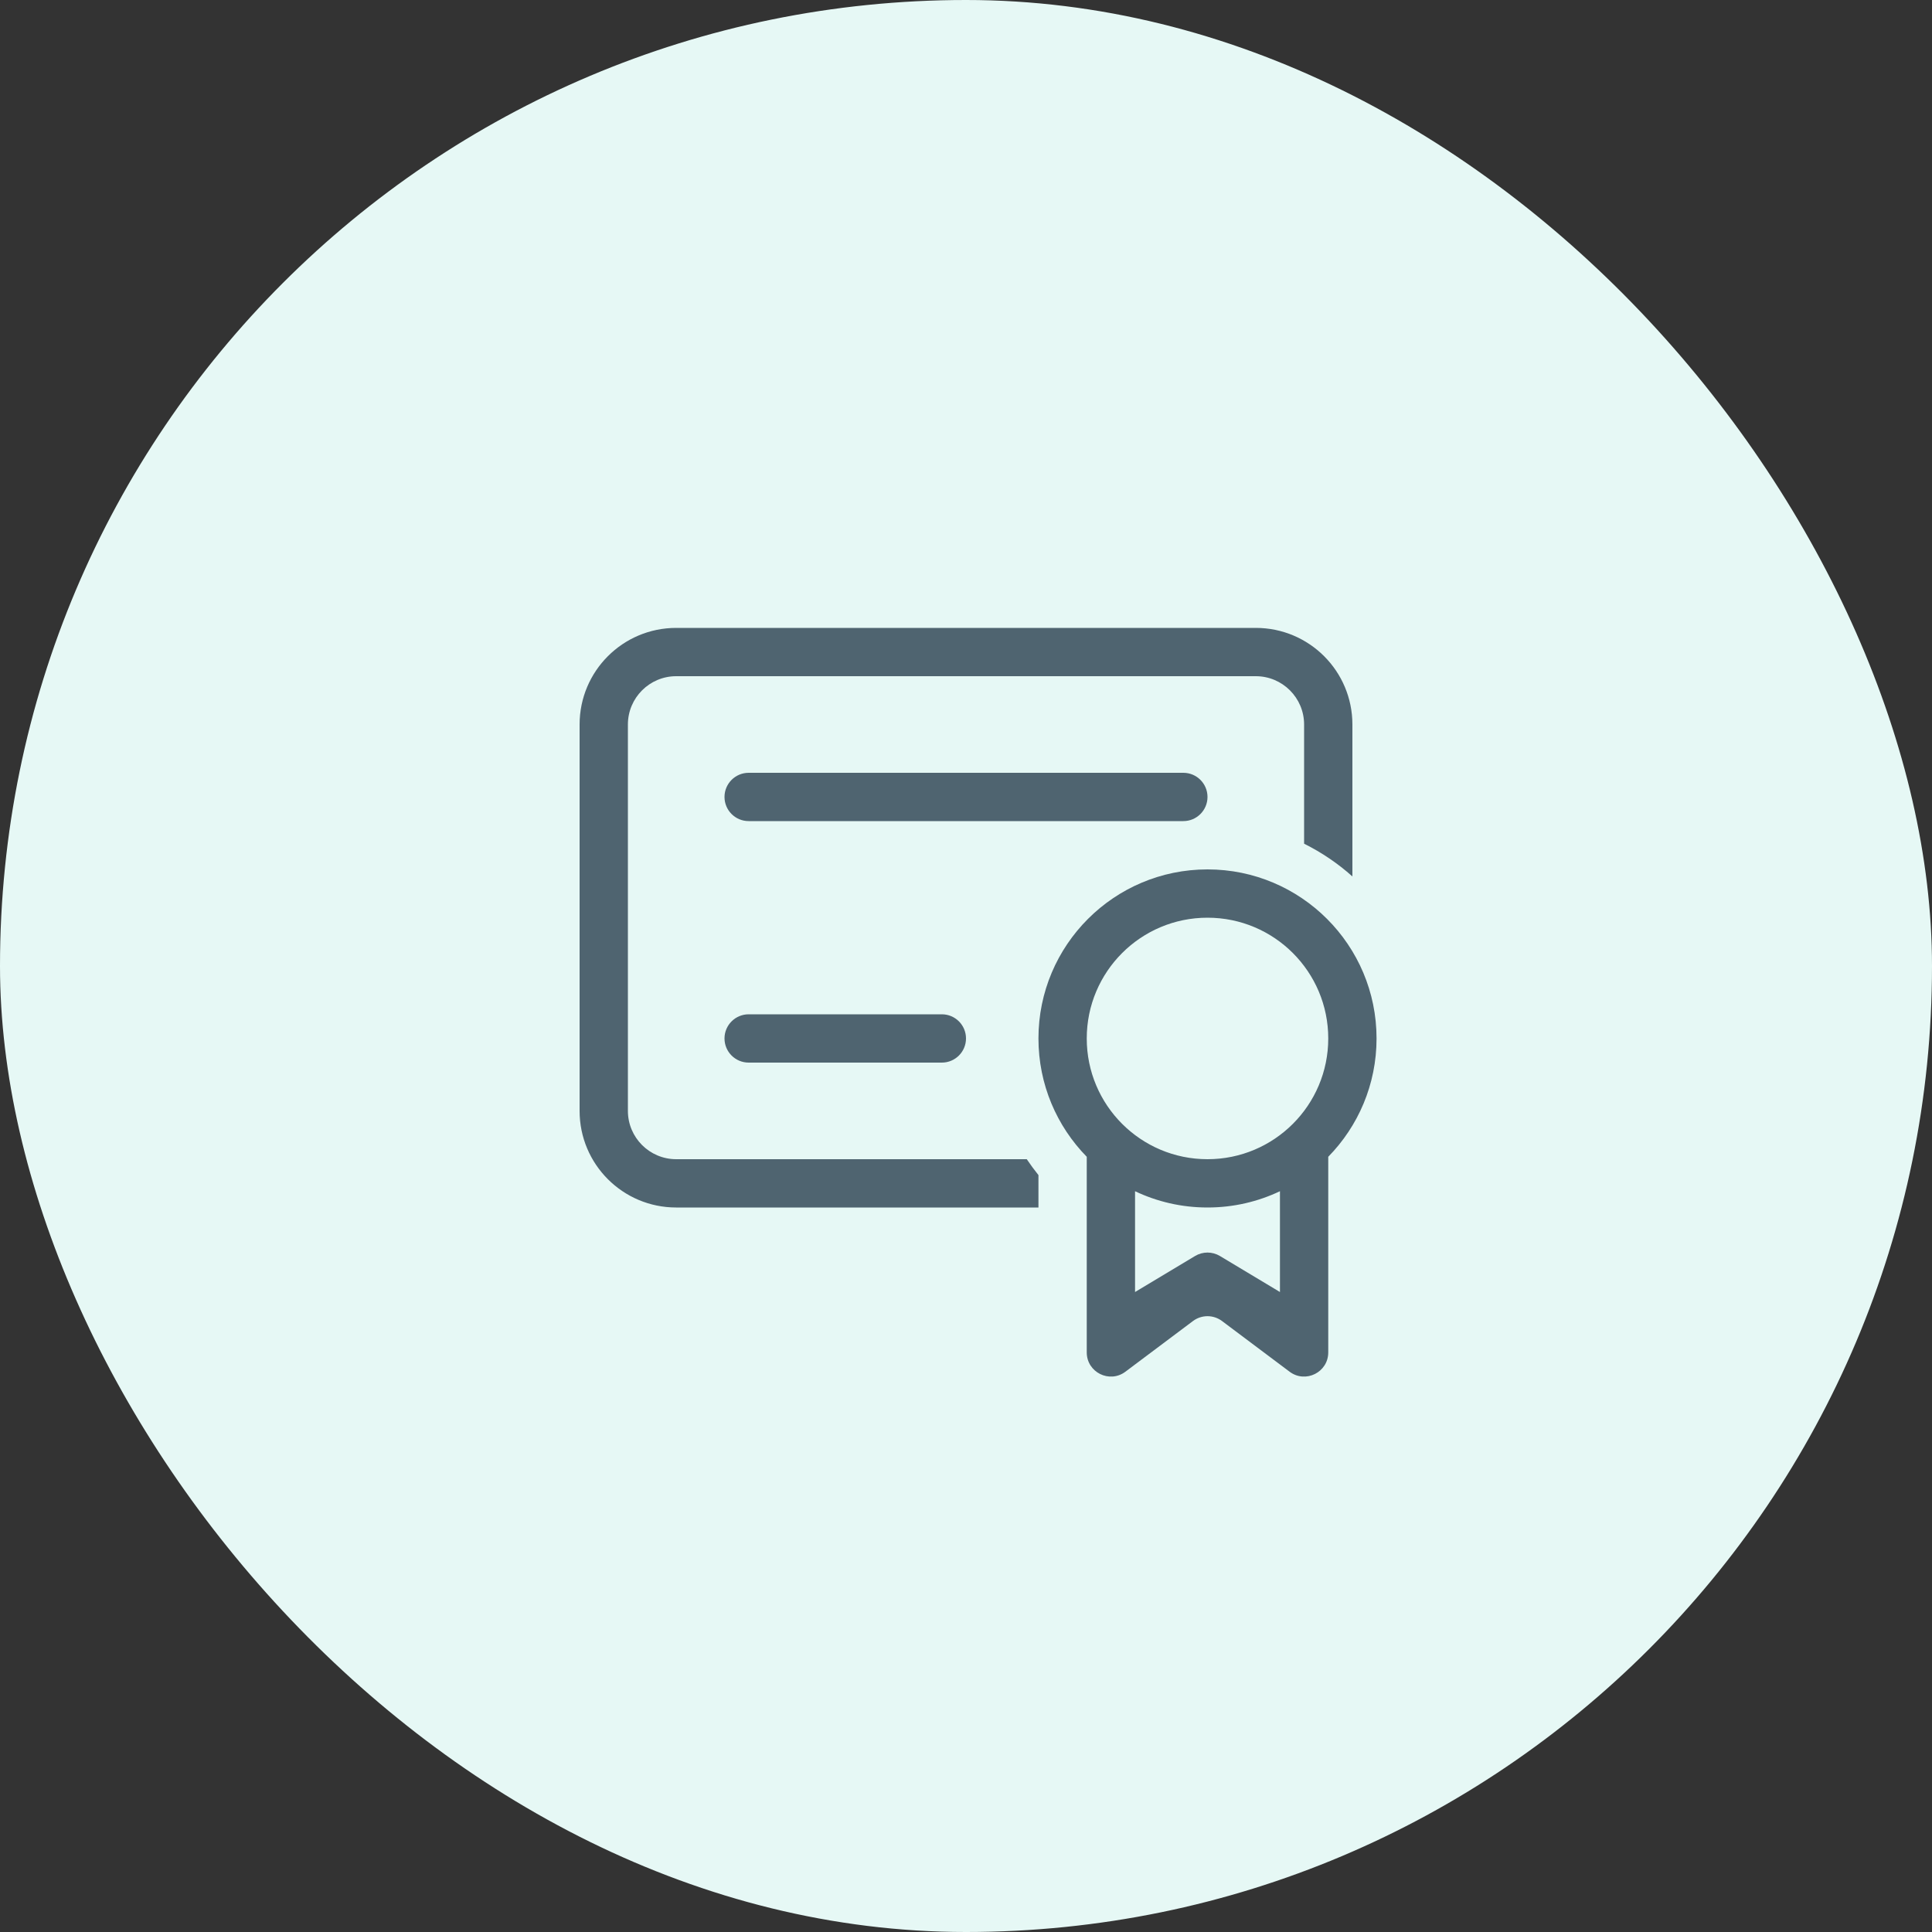
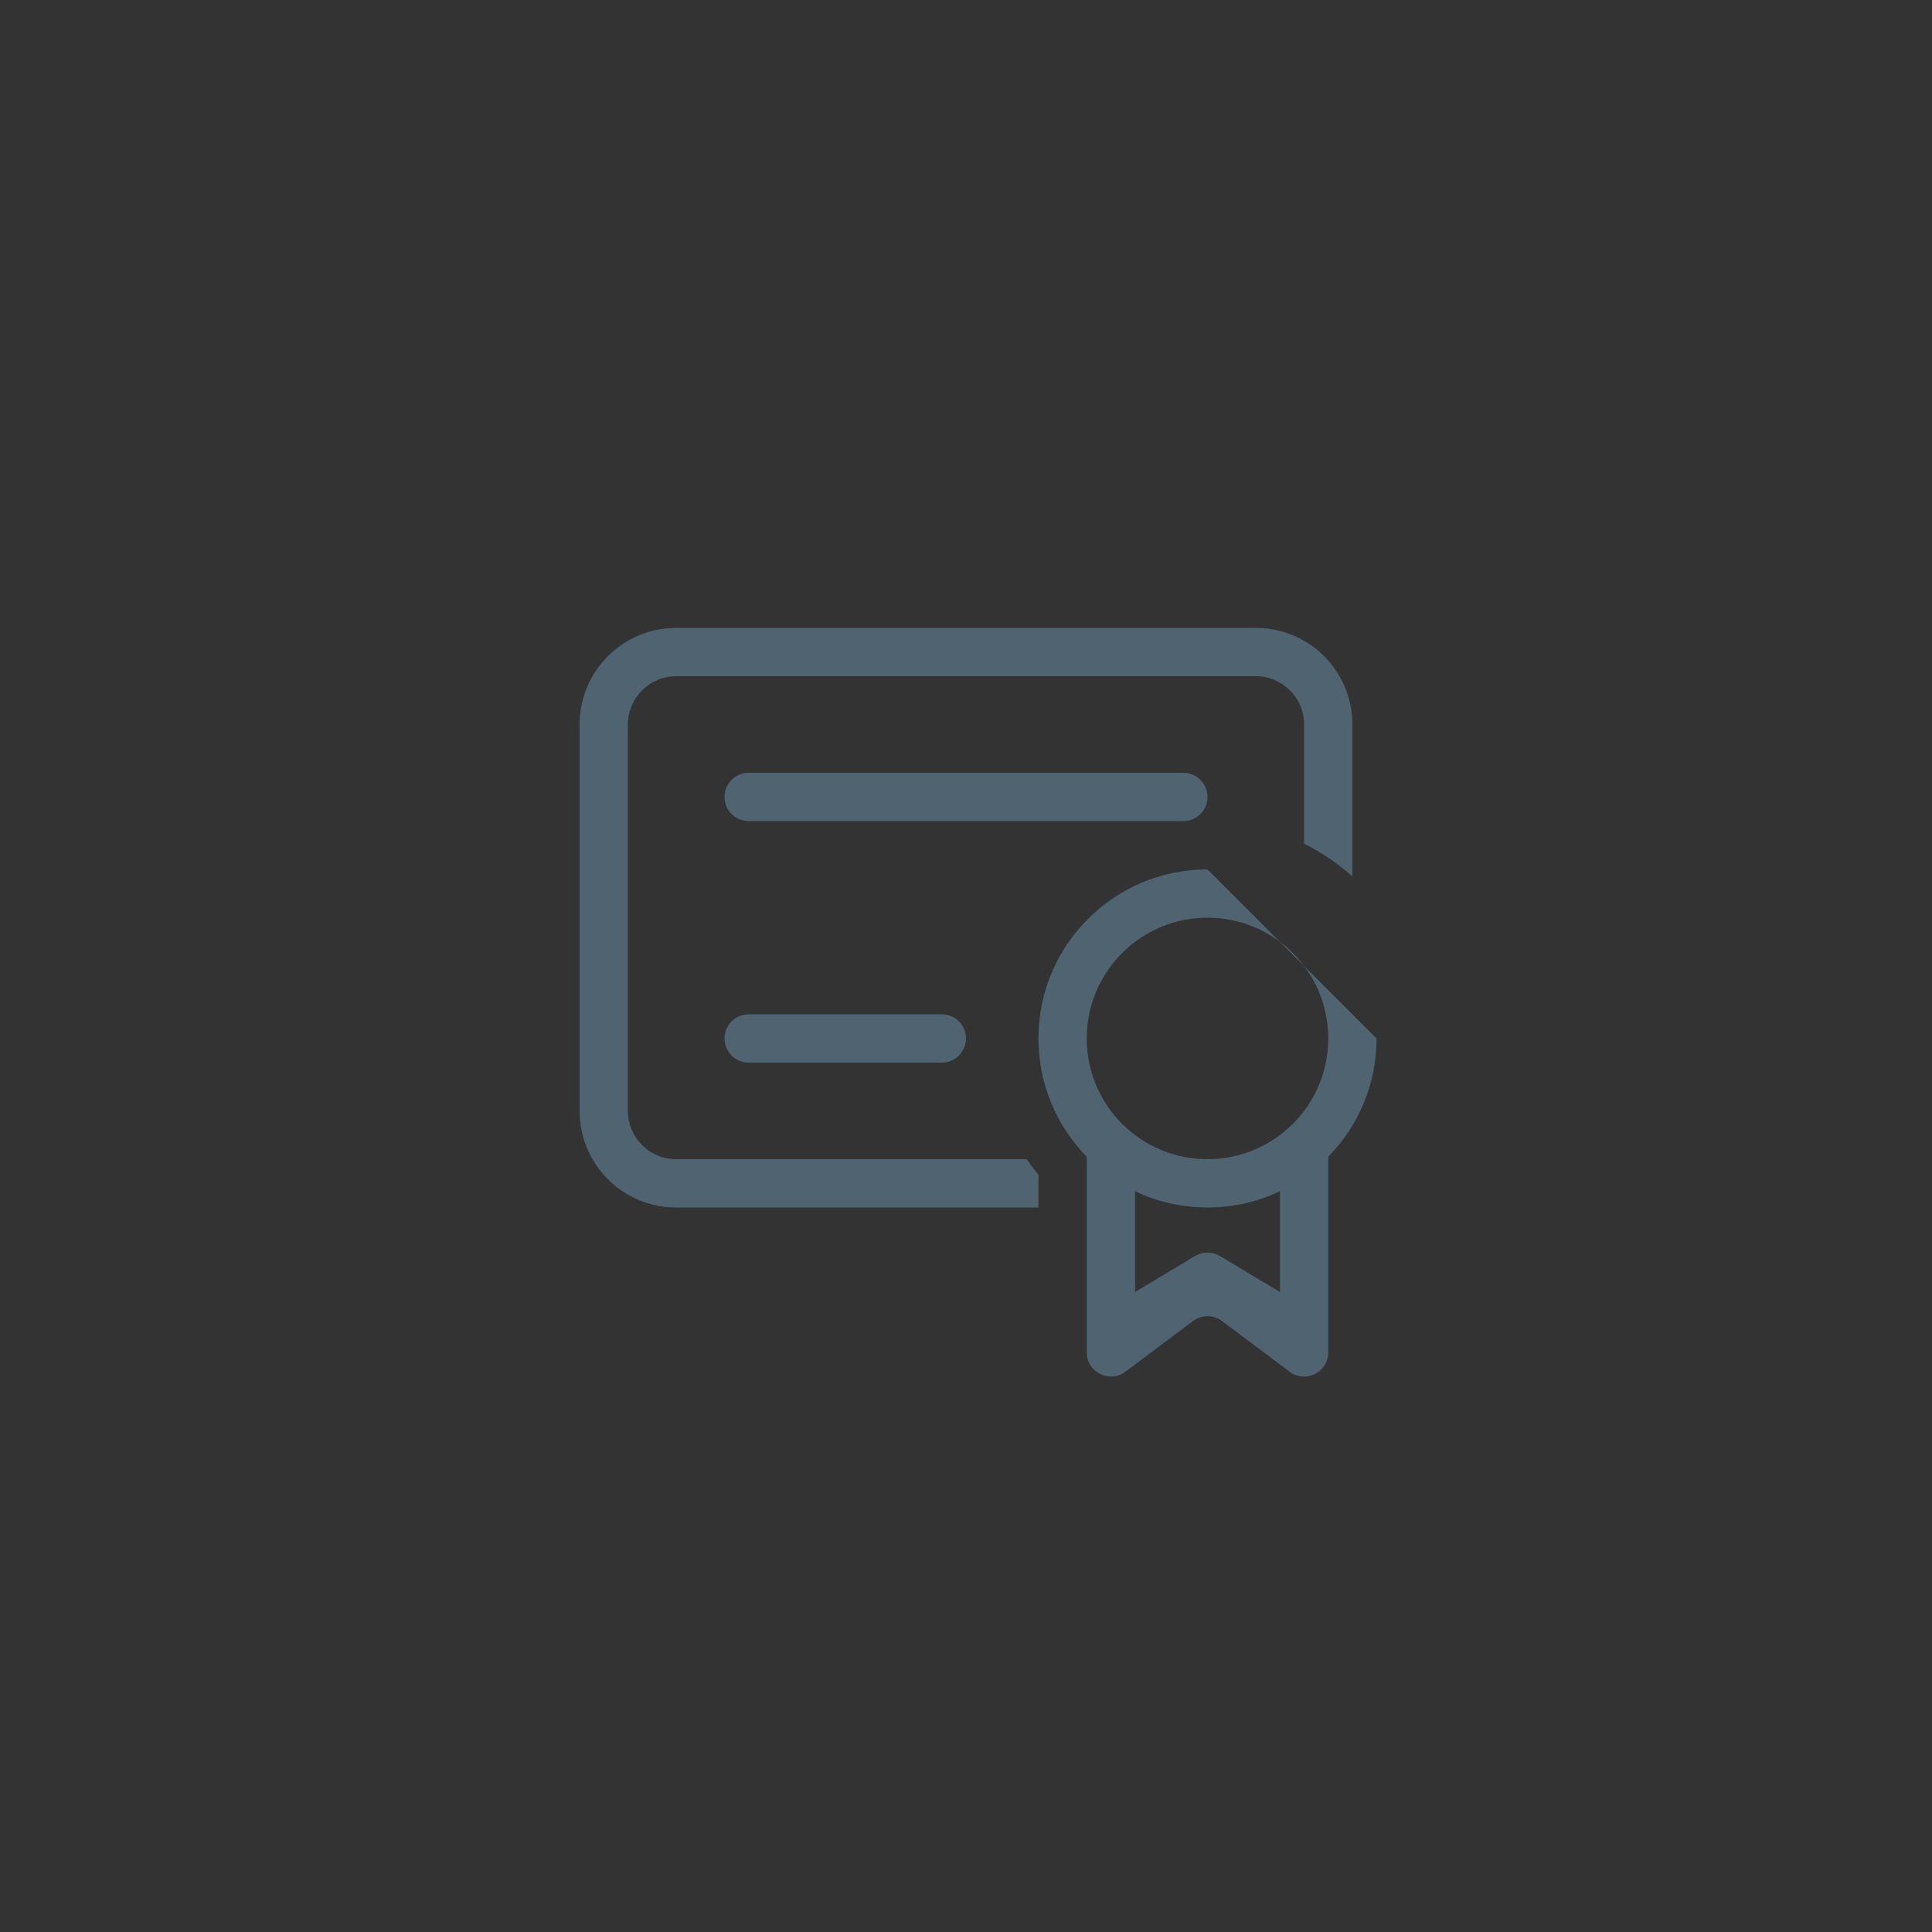
<svg xmlns="http://www.w3.org/2000/svg" width="40" height="40" viewBox="0 0 40 40" fill="none">
  <rect x="0" y="0" width="40" height="40" fill="#333333" stroke="none" />
-   <rect width="40" height="40" rx="20" fill="#E6F8F5" />
-   <path d="M12 15C12 13.895 12.895 13 14 13H26C27.105 13 28 13.895 28 15V18.146C27.7 17.877 27.364 17.649 27 17.468V15C27 14.448 26.552 14 26 14H14C13.448 14 13 14.448 13 15V23C13 23.552 13.448 24 14 24H21.258C21.334 24.113 21.415 24.223 21.5 24.329V25H14C12.895 25 12 24.105 12 23V15ZM28.5 21.5C28.5 22.454 28.119 23.318 27.5 23.95L27.5 28C27.5 28.412 27.03 28.647 26.7 28.4L25.3 27.35C25.122 27.217 24.878 27.217 24.7 27.35L23.3 28.4C22.97 28.647 22.5 28.412 22.5 28V23.95C21.881 23.318 21.5 22.454 21.5 21.5C21.5 19.567 23.067 18 25 18C26.933 18 28.5 19.567 28.5 21.5ZM25 25C24.463 25 23.955 24.879 23.5 24.663V26.75L24.743 26.004C24.901 25.909 25.099 25.909 25.257 26.004L26.5 26.75V24.663C26.045 24.879 25.537 25 25 25ZM25 24C26.381 24 27.5 22.881 27.5 21.5C27.5 20.119 26.381 19 25 19C23.619 19 22.5 20.119 22.5 21.5C22.5 22.881 23.619 24 25 24ZM15 16.5C15 16.224 15.224 16 15.5 16H24.5C24.776 16 25 16.224 25 16.5C25 16.776 24.776 17 24.5 17H15.5C15.224 17 15 16.776 15 16.5ZM15.5 21C15.224 21 15 21.224 15 21.5C15 21.776 15.224 22 15.5 22H19.5C19.776 22 20 21.776 20 21.5C20 21.224 19.776 21 19.5 21H15.5Z" fill="#4F6470" />
+   <path d="M12 15C12 13.895 12.895 13 14 13H26C27.105 13 28 13.895 28 15V18.146C27.7 17.877 27.364 17.649 27 17.468V15C27 14.448 26.552 14 26 14H14C13.448 14 13 14.448 13 15V23C13 23.552 13.448 24 14 24H21.258C21.334 24.113 21.415 24.223 21.5 24.329V25H14C12.895 25 12 24.105 12 23V15ZM28.5 21.5C28.5 22.454 28.119 23.318 27.5 23.95L27.5 28C27.5 28.412 27.03 28.647 26.7 28.4L25.3 27.35C25.122 27.217 24.878 27.217 24.7 27.35L23.3 28.4C22.97 28.647 22.5 28.412 22.5 28V23.95C21.881 23.318 21.5 22.454 21.5 21.5C21.5 19.567 23.067 18 25 18ZM25 25C24.463 25 23.955 24.879 23.5 24.663V26.75L24.743 26.004C24.901 25.909 25.099 25.909 25.257 26.004L26.5 26.75V24.663C26.045 24.879 25.537 25 25 25ZM25 24C26.381 24 27.5 22.881 27.5 21.5C27.5 20.119 26.381 19 25 19C23.619 19 22.5 20.119 22.5 21.5C22.5 22.881 23.619 24 25 24ZM15 16.5C15 16.224 15.224 16 15.5 16H24.5C24.776 16 25 16.224 25 16.5C25 16.776 24.776 17 24.5 17H15.5C15.224 17 15 16.776 15 16.5ZM15.5 21C15.224 21 15 21.224 15 21.5C15 21.776 15.224 22 15.5 22H19.5C19.776 22 20 21.776 20 21.5C20 21.224 19.776 21 19.5 21H15.5Z" fill="#4F6470" />
</svg>